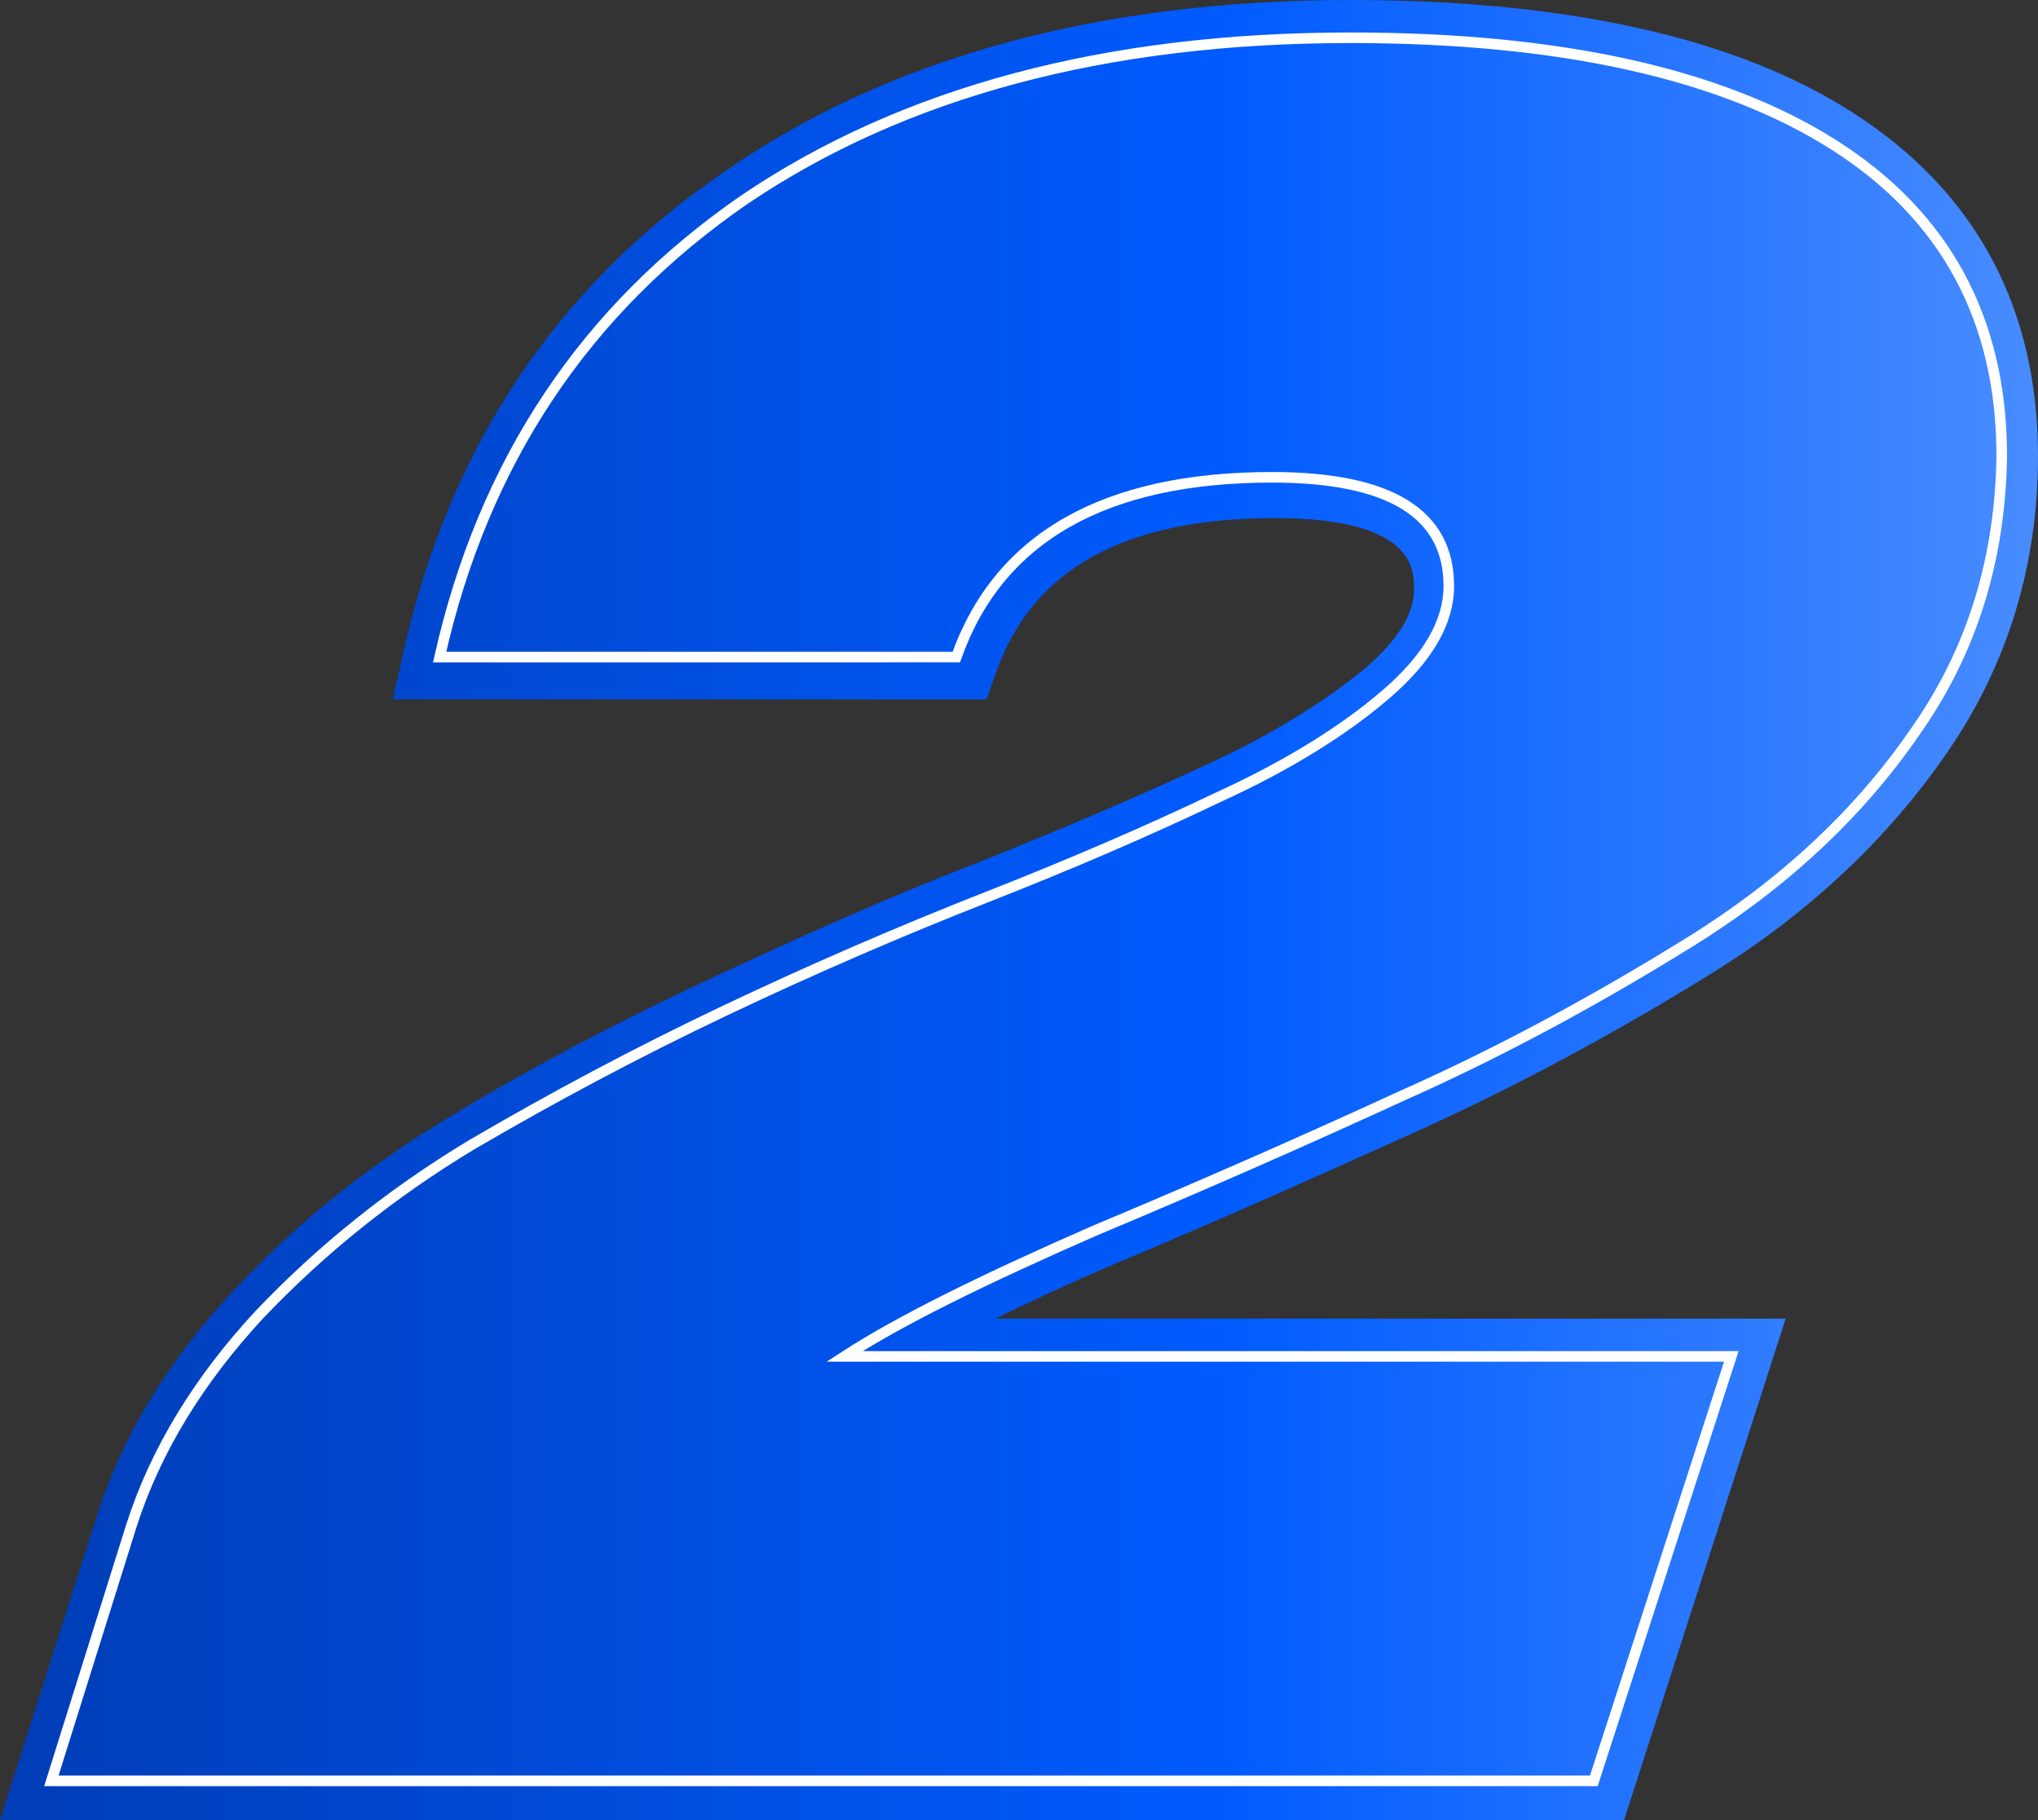
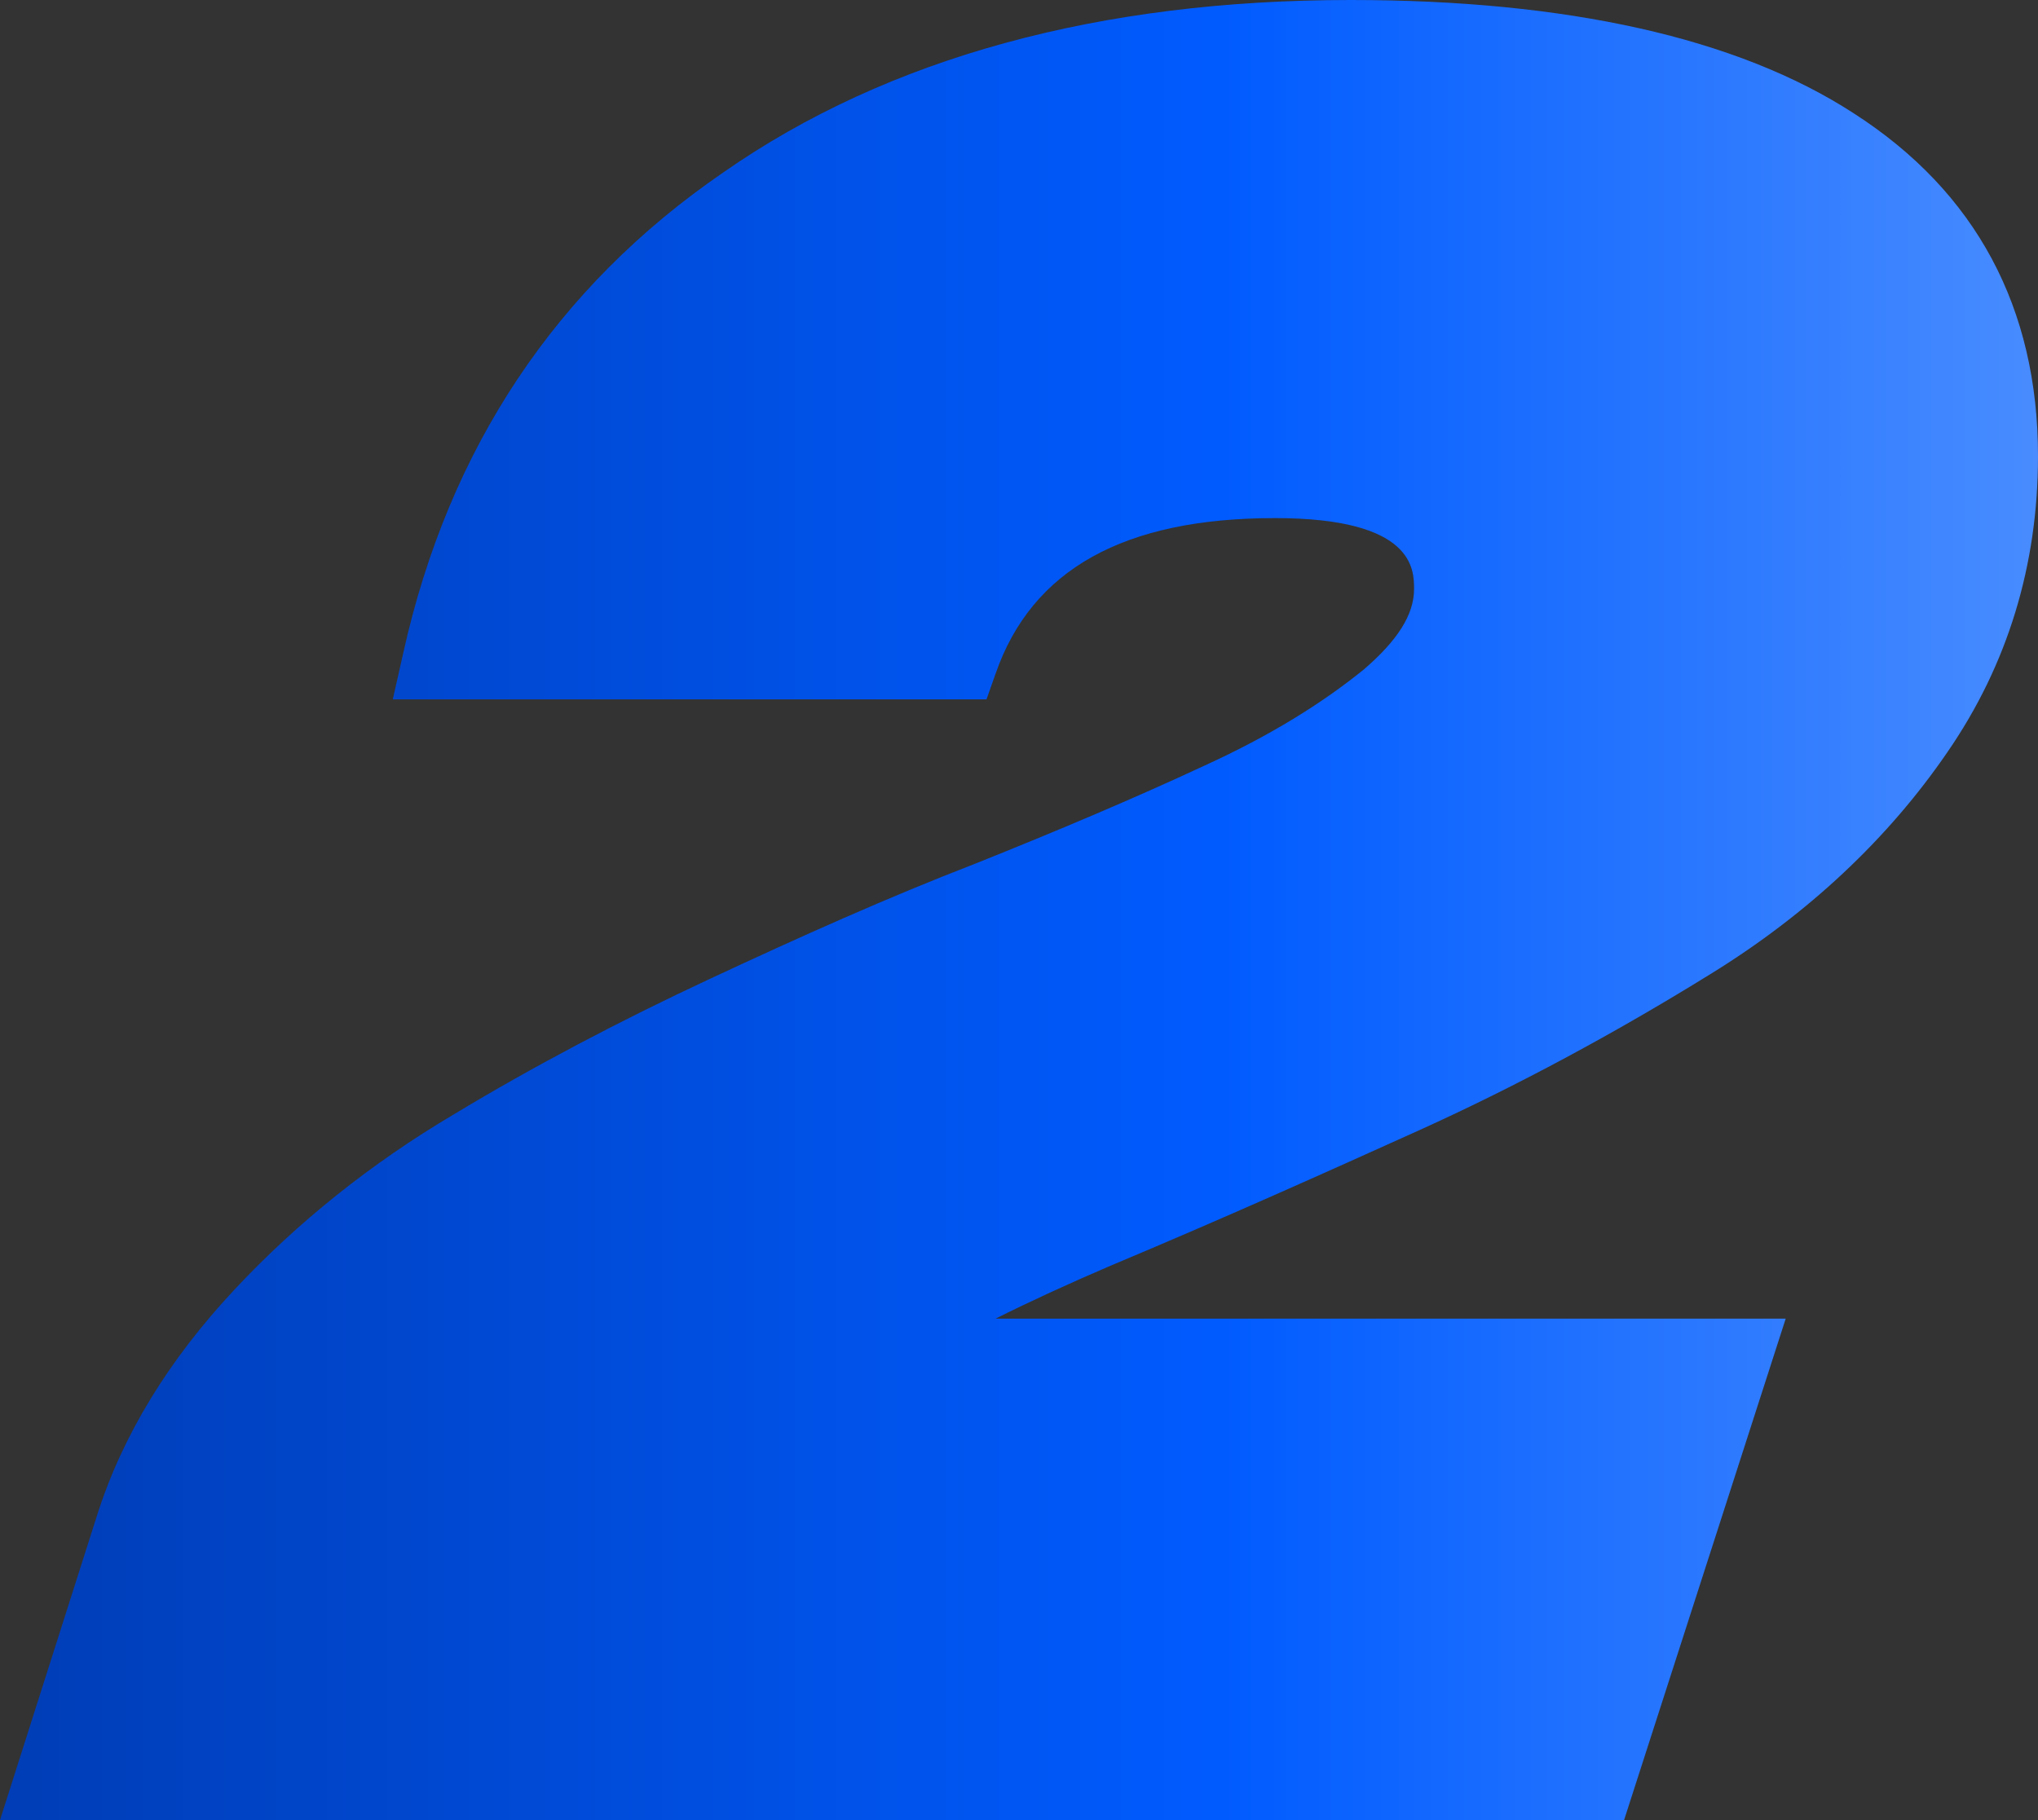
<svg xmlns="http://www.w3.org/2000/svg" id="Livello_1" x="0px" y="0px" width="134.9px" height="120.5px" viewBox="0 0 134.9 120.5" style="enable-background:new 0 0 134.9 120.5;" xml:space="preserve">
  <rect x="0" y="0" width="134.9" height="120.5" fill="#333333" stroke="none" />
  <style type="text/css"> .st0{fill:url(#SVGID_1_);} .st1{fill:none;stroke:#FFFFFF;stroke-width:0.7;stroke-miterlimit:10;} </style>
  <linearGradient id="SVGID_1_" gradientUnits="userSpaceOnUse" x1="0" y1="60.252" x2="134.925" y2="60.252">
    <stop offset="6.990283e-08" style="stop-color:#003DB6" />
    <stop offset="0.6" style="stop-color:#005BFF" />
    <stop offset="1" style="stop-color:#488CFF" />
  </linearGradient>
  <path class="st0" d="M107.5,120.5H0l6.4-20.1c1.7-5.4,4.8-10.4,9.1-15c4.2-4.5,9.1-8.4,14.5-11.6c5.3-3.2,11-6.2,17-9 c6-2.8,11.8-5.4,17.5-7.6c5.5-2.2,10.7-4.4,15.2-6.5c4.4-2,7.9-4.2,10.6-6.4c2.2-1.9,3.3-3.6,3.3-5.3c0-1.3,0-4.7-9.2-4.7 c-10,0-16.1,3.4-18.5,10.3l-0.6,1.7H26l0.7-3.1c3-13.5,10.1-24.2,21.2-31.8C58.8,3.8,72.8,0,89.4,0c14.3,0,25.6,2.5,33.3,7.5 c8.1,5.2,12.2,12.9,12.2,22.7c0,7.2-2,13.8-6,19.6c-3.9,5.7-9.2,10.7-15.7,14.7c-6.3,3.9-12.8,7.4-19.2,10.3 c-6.2,2.8-13.1,5.9-20.5,9c-2.8,1.2-5.4,2.4-7.6,3.5h52.3L107.5,120.5z" />
-   <path class="st1" d="M126.8,48.4c-3.7,5.4-8.7,10.1-15,14c-6.3,3.9-12.6,7.3-18.9,10.1c-6.3,2.9-13.1,5.9-20.5,9 c-7.3,3.2-12.8,5.9-16.5,8.3h58.7l-9.1,28.1H3.4l5.3-16.9c1.6-5,4.5-9.7,8.5-14c4.1-4.3,8.7-8,14-11.2c5.3-3.1,10.9-6.1,16.8-8.9 c5.9-2.8,11.7-5.3,17.3-7.5c5.6-2.2,10.7-4.4,15.3-6.6c4.6-2.1,8.3-4.4,11.1-6.8c2.8-2.4,4.2-4.8,4.2-7.2c0-4.8-3.9-7.2-11.7-7.2 c-11.1,0-18.1,4-20.9,11.9H29.1c2.9-12.9,9.6-23,20.2-30.3C59.8,6.1,73.2,2.5,89.4,2.5c13.9,0,24.6,2.4,32,7.1 c7.4,4.7,11.1,11.6,11.1,20.6C132.4,36.9,130.6,43,126.8,48.4z" />
</svg>